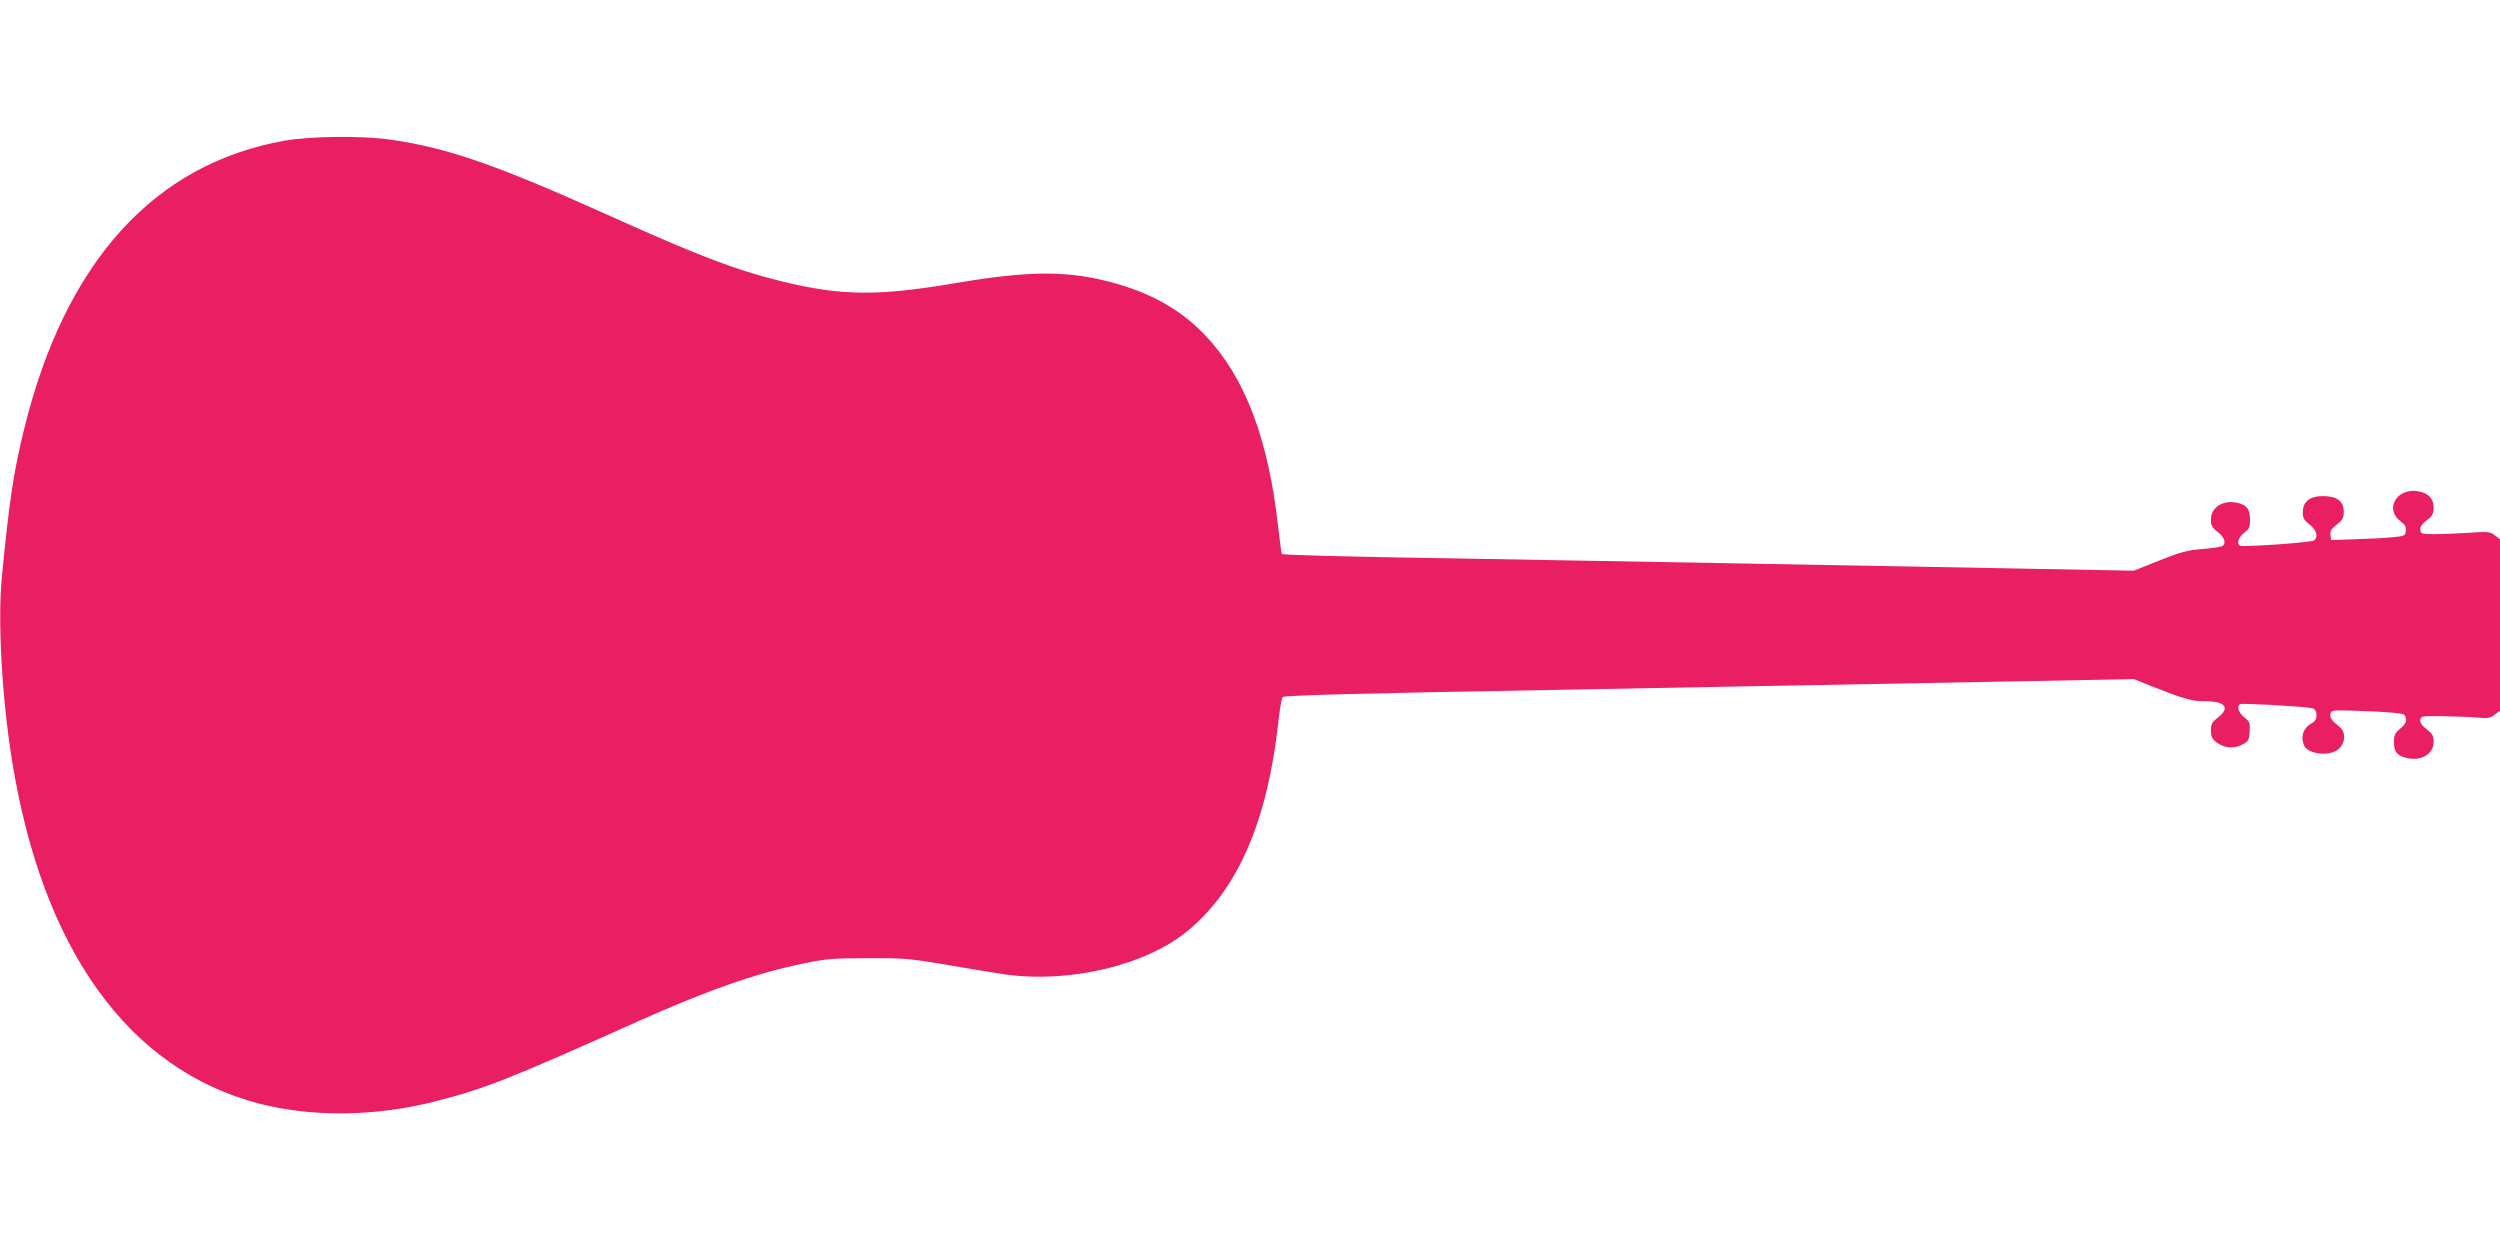
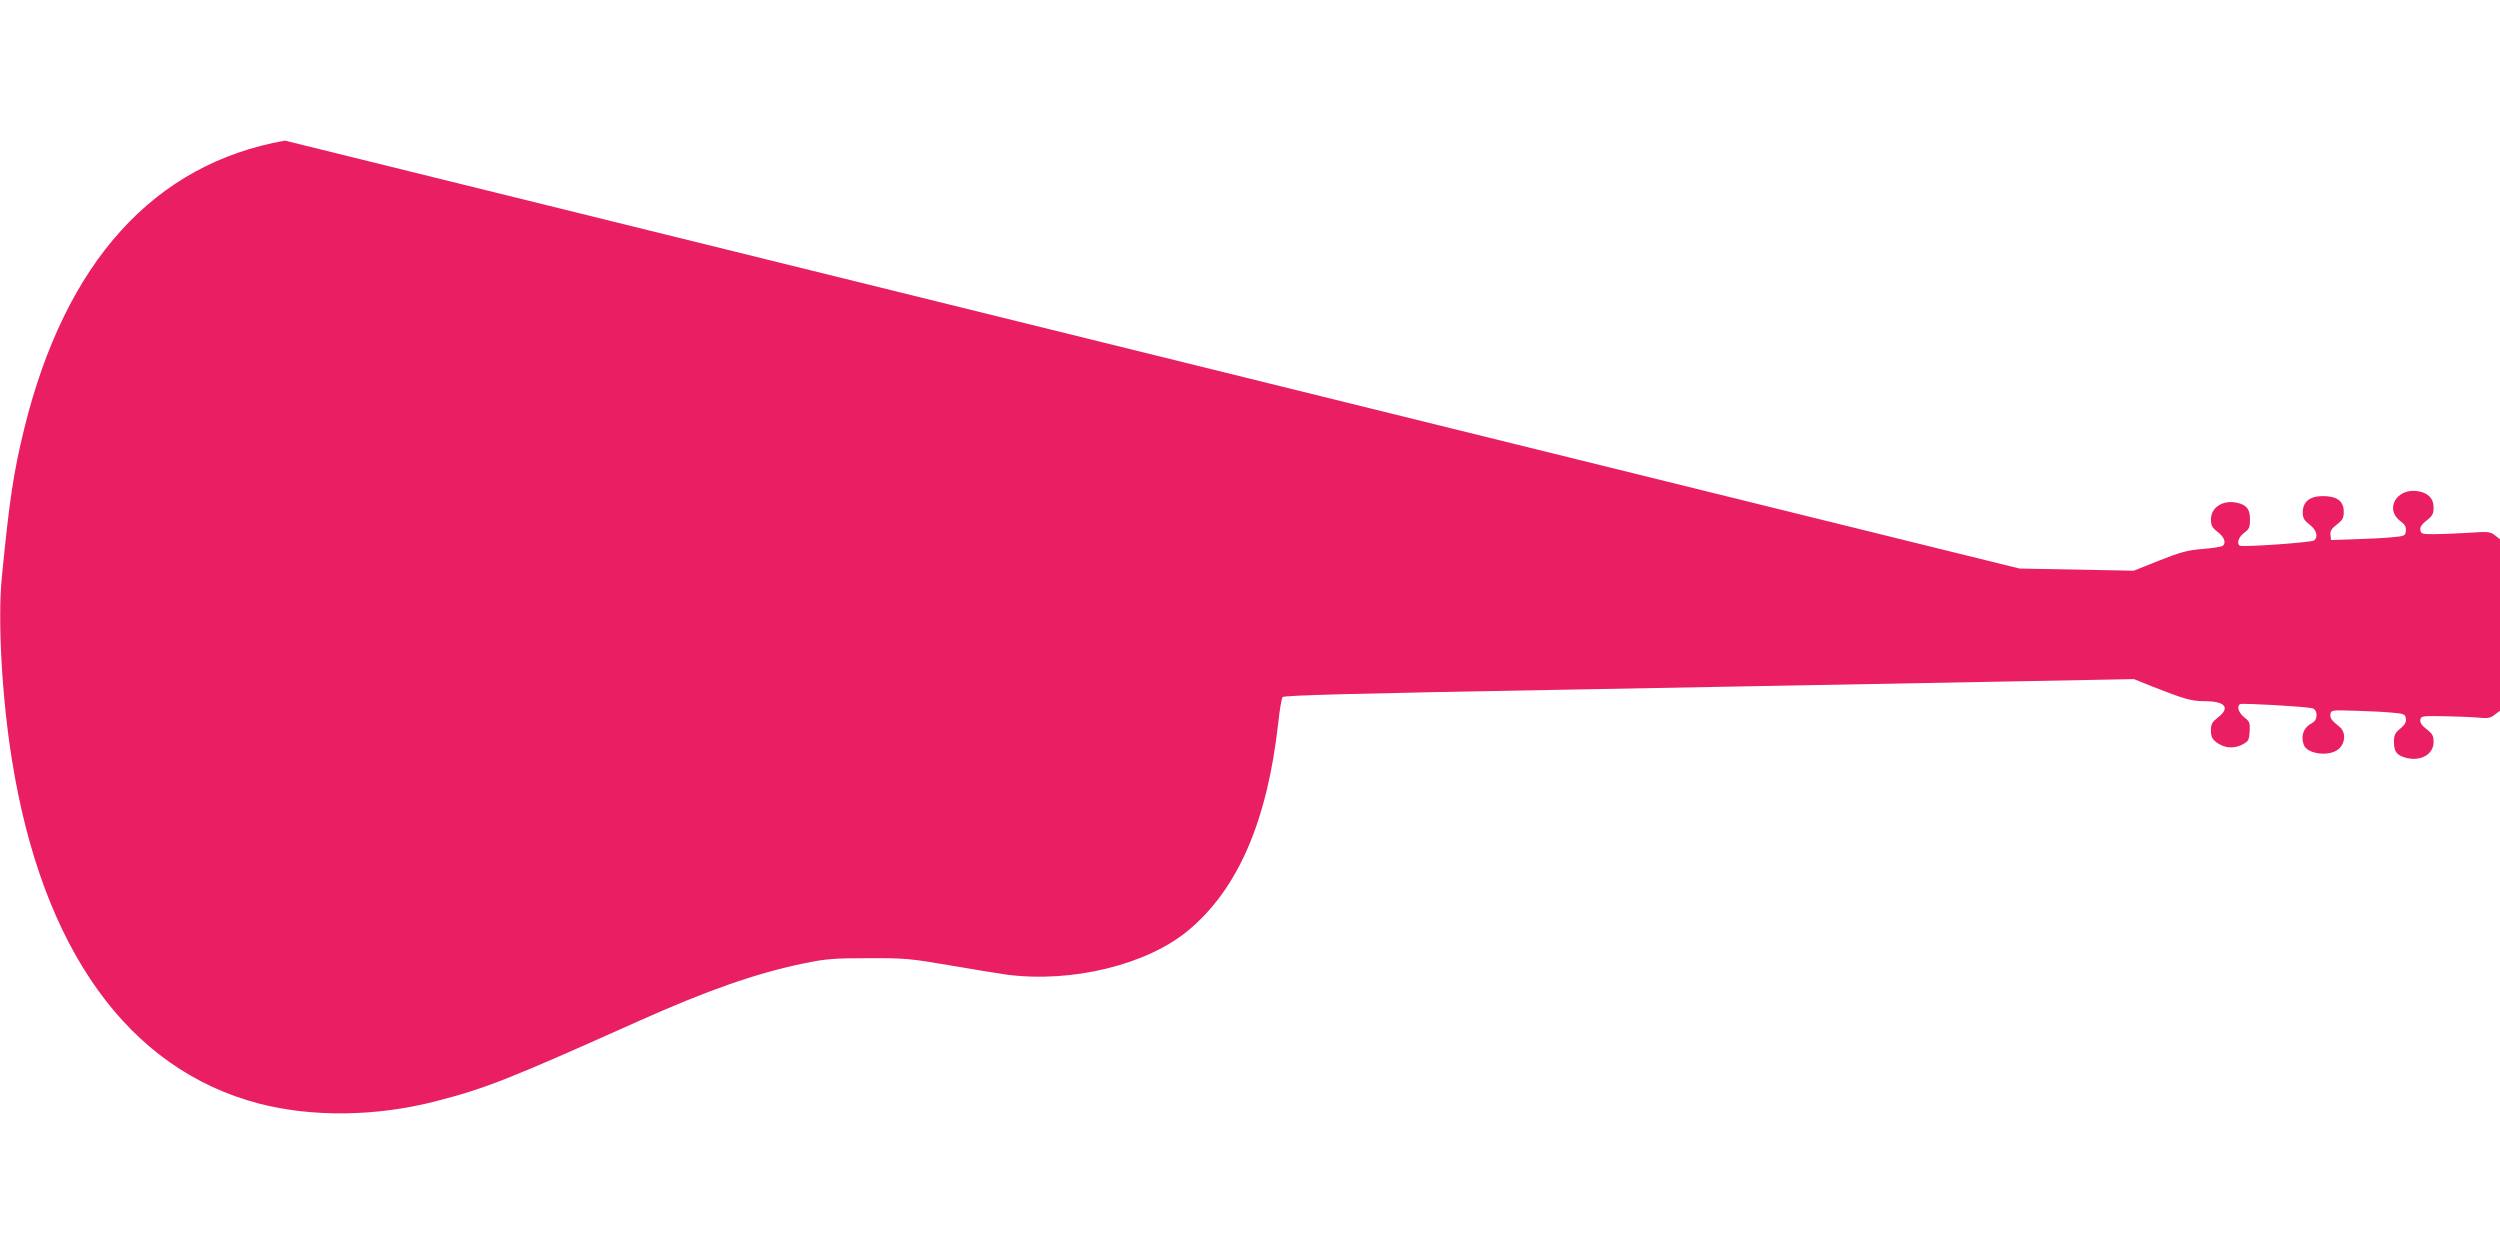
<svg xmlns="http://www.w3.org/2000/svg" version="1.0" width="1280pt" height="640pt" viewBox="0 0 1280 640" preserveAspectRatio="xMidYMid meet">
  <g transform="translate(0,640) scale(0.1,-0.1)" fill="#e91e63" stroke="none">
-     <path d="M1459 5680 c-670 -118 -1125 -621 -1335 -1475 -55 -223 -77 -373 -115 -765 -21 -220 1 -613 52 -930 155 -971 596 -1585 1264 -1760 273 -71 600 -67 904 11 257 66 378 114 1036 409 358 160 602 246 853 298 112 23 151 26 327 26 186 1 216 -2 415 -36 118 -20 250 -42 293 -48 334 -44 722 50 934 229 253 212 402 559 458 1063 7 66 17 124 22 129 9 9 374 19 1508 39 325 6 813 15 1085 20 272 5 781 15 1130 21 l636 12 94 -38 c163 -64 200 -75 267 -75 107 0 134 -34 68 -84 -29 -23 -35 -33 -35 -66 0 -30 6 -43 26 -59 40 -31 87 -36 131 -15 35 18 38 22 41 68 3 45 0 52 -27 73 -30 24 -40 56 -22 68 10 6 328 -12 369 -21 29 -6 31 -58 3 -74 -47 -24 -63 -67 -45 -115 16 -41 109 -58 163 -30 47 24 58 92 20 123 -43 35 -50 45 -47 66 3 20 7 21 128 17 69 -2 154 -6 190 -10 59 -5 65 -8 68 -30 3 -18 -5 -32 -28 -51 -27 -22 -33 -34 -33 -68 0 -51 14 -69 62 -82 75 -20 141 18 141 81 0 32 -6 42 -35 65 -25 19 -35 34 -33 48 3 20 8 21 118 19 63 -1 142 -4 176 -7 52 -5 65 -3 87 15 l27 20 0 439 0 439 -26 20 c-24 19 -34 20 -137 13 -62 -4 -141 -7 -177 -7 -59 0 -65 2 -68 22 -2 15 8 29 32 48 30 23 36 34 36 66 0 47 -27 75 -80 84 -109 18 -173 -92 -89 -154 23 -17 29 -29 27 -49 -3 -26 -6 -27 -73 -33 -38 -4 -124 -8 -190 -10 l-120 -4 -3 26 c-2 20 5 32 32 53 30 23 36 33 36 66 0 54 -34 80 -107 80 -67 0 -103 -29 -103 -84 0 -28 7 -40 35 -62 36 -27 46 -63 23 -81 -14 -11 -367 -35 -380 -27 -18 11 -6 45 22 66 26 19 30 28 30 68 0 52 -16 74 -63 85 -72 18 -137 -21 -137 -84 0 -32 6 -43 35 -65 35 -27 45 -58 23 -72 -7 -4 -53 -11 -102 -15 -76 -6 -112 -16 -221 -59 l-130 -52 -585 11 c-789 15 -2090 38 -2840 51 -633 10 -931 18 -937 24 -2 2 -10 61 -18 132 -51 458 -169 770 -374 987 -117 123 -261 208 -446 262 -244 71 -441 72 -835 5 -397 -67 -582 -65 -886 9 -239 59 -428 131 -898 343 -572 257 -815 341 -1107 383 -147 21 -406 18 -540 -5z" />
+     <path d="M1459 5680 c-670 -118 -1125 -621 -1335 -1475 -55 -223 -77 -373 -115 -765 -21 -220 1 -613 52 -930 155 -971 596 -1585 1264 -1760 273 -71 600 -67 904 11 257 66 378 114 1036 409 358 160 602 246 853 298 112 23 151 26 327 26 186 1 216 -2 415 -36 118 -20 250 -42 293 -48 334 -44 722 50 934 229 253 212 402 559 458 1063 7 66 17 124 22 129 9 9 374 19 1508 39 325 6 813 15 1085 20 272 5 781 15 1130 21 l636 12 94 -38 c163 -64 200 -75 267 -75 107 0 134 -34 68 -84 -29 -23 -35 -33 -35 -66 0 -30 6 -43 26 -59 40 -31 87 -36 131 -15 35 18 38 22 41 68 3 45 0 52 -27 73 -30 24 -40 56 -22 68 10 6 328 -12 369 -21 29 -6 31 -58 3 -74 -47 -24 -63 -67 -45 -115 16 -41 109 -58 163 -30 47 24 58 92 20 123 -43 35 -50 45 -47 66 3 20 7 21 128 17 69 -2 154 -6 190 -10 59 -5 65 -8 68 -30 3 -18 -5 -32 -28 -51 -27 -22 -33 -34 -33 -68 0 -51 14 -69 62 -82 75 -20 141 18 141 81 0 32 -6 42 -35 65 -25 19 -35 34 -33 48 3 20 8 21 118 19 63 -1 142 -4 176 -7 52 -5 65 -3 87 15 l27 20 0 439 0 439 -26 20 c-24 19 -34 20 -137 13 -62 -4 -141 -7 -177 -7 -59 0 -65 2 -68 22 -2 15 8 29 32 48 30 23 36 34 36 66 0 47 -27 75 -80 84 -109 18 -173 -92 -89 -154 23 -17 29 -29 27 -49 -3 -26 -6 -27 -73 -33 -38 -4 -124 -8 -190 -10 l-120 -4 -3 26 c-2 20 5 32 32 53 30 23 36 33 36 66 0 54 -34 80 -107 80 -67 0 -103 -29 -103 -84 0 -28 7 -40 35 -62 36 -27 46 -63 23 -81 -14 -11 -367 -35 -380 -27 -18 11 -6 45 22 66 26 19 30 28 30 68 0 52 -16 74 -63 85 -72 18 -137 -21 -137 -84 0 -32 6 -43 35 -65 35 -27 45 -58 23 -72 -7 -4 -53 -11 -102 -15 -76 -6 -112 -16 -221 -59 l-130 -52 -585 11 z" />
  </g>
</svg>